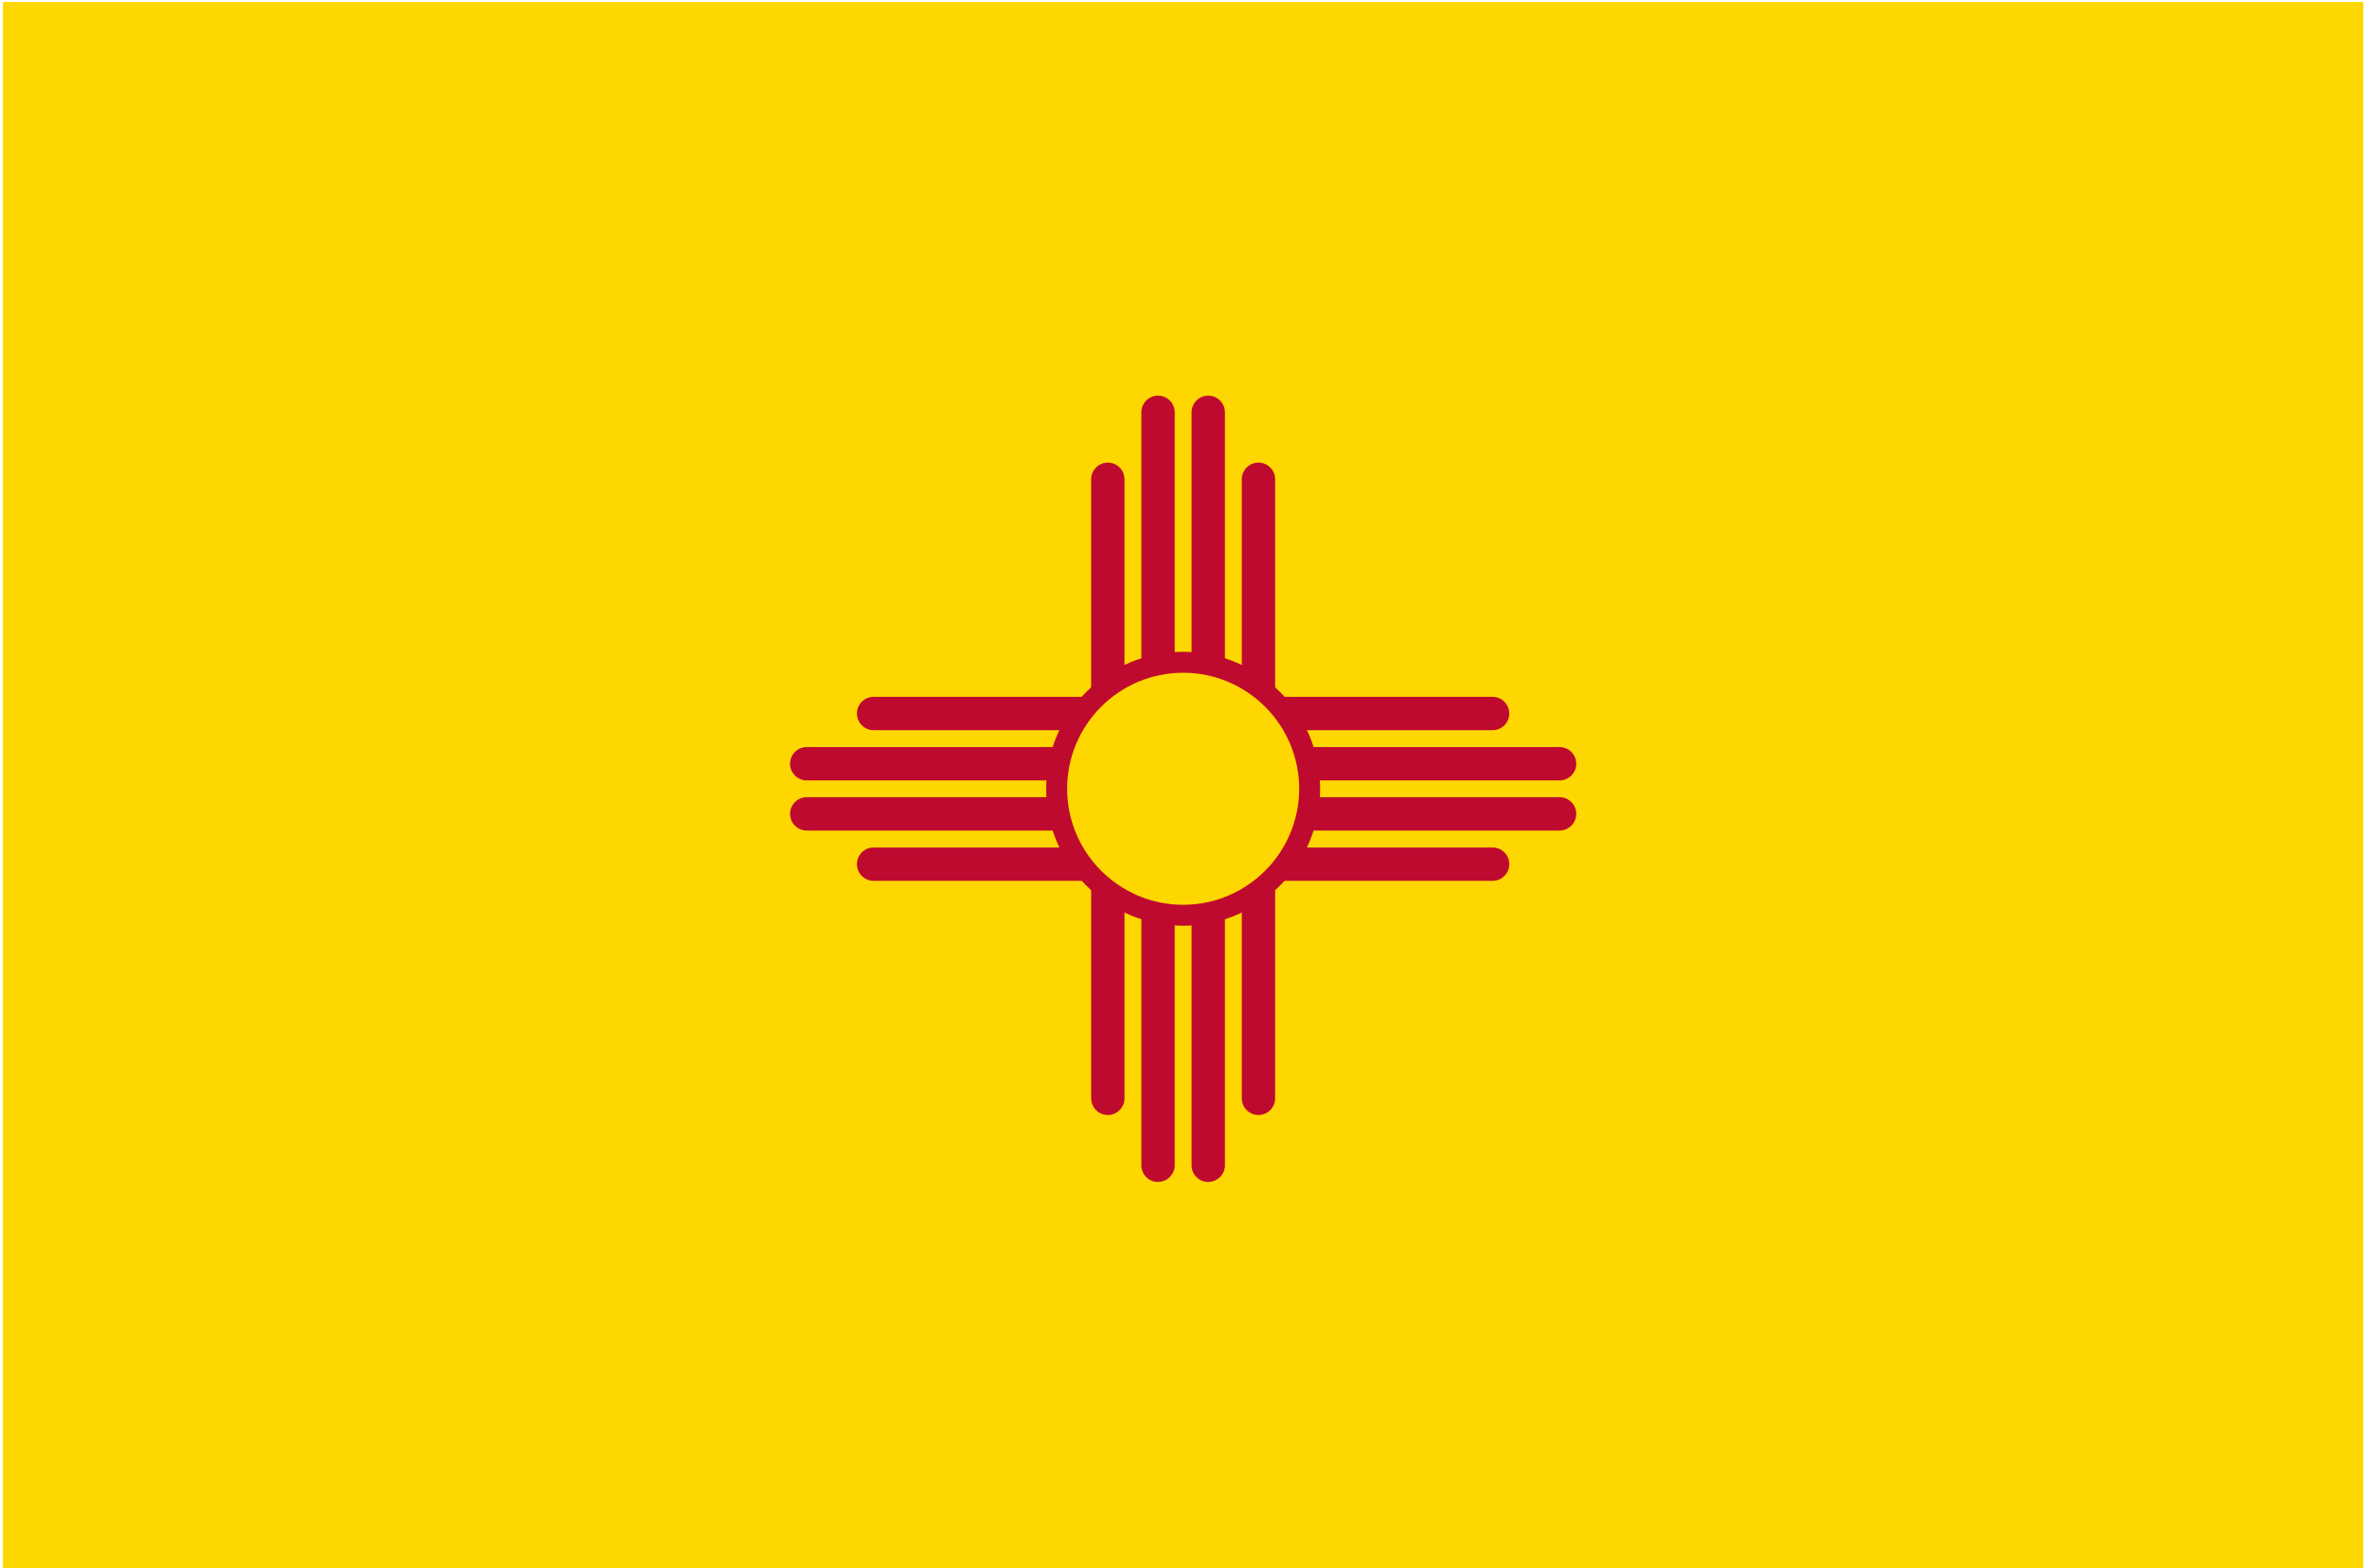
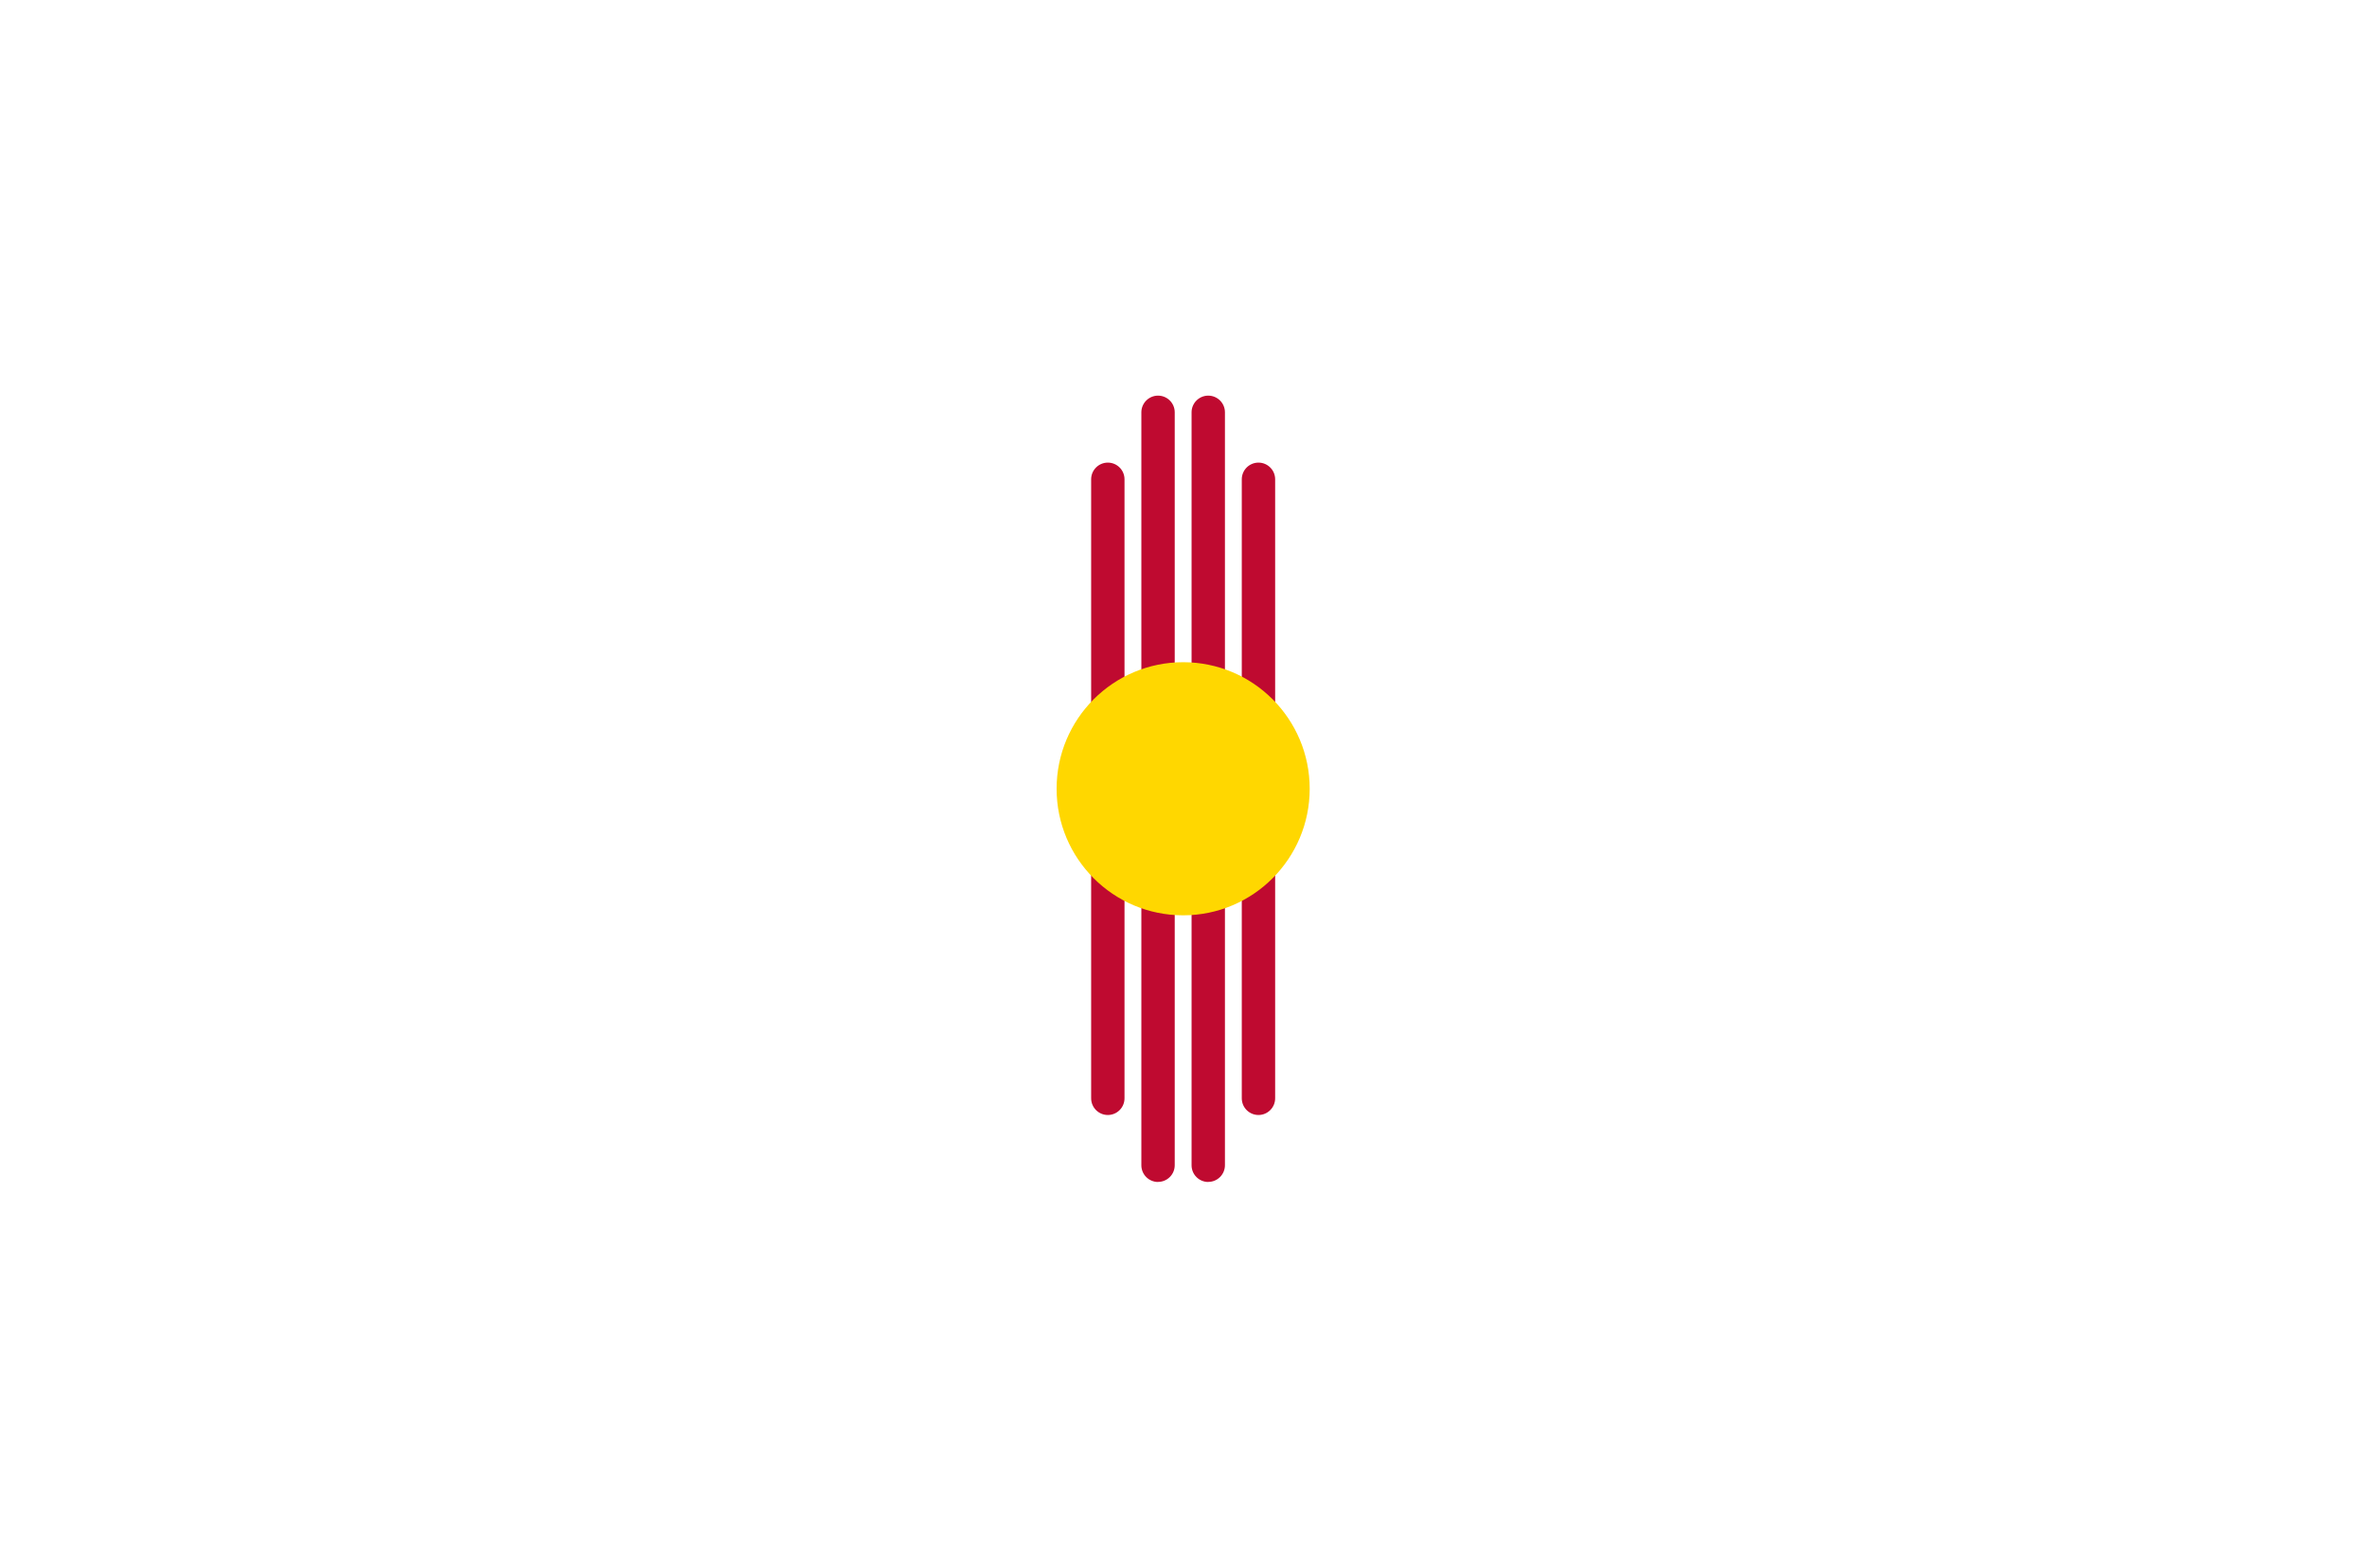
<svg xmlns="http://www.w3.org/2000/svg" id="Layer_1" viewBox="0 0 303.59 201.1">
  <g id="NM">
-     <rect x=".38" y=".25" width="302.74" height="201.83" style="fill:gold;" />
    <g id="lin">
-       <path d="M191.44,110.82h-79.39M200.03,104.38h-96.56M200.03,97.95h-96.56M191.44,91.51h-79.39" />
-       <path d="M191.44,112.97h-79.39c-1.18,0-2.14-.96-2.14-2.14s.96-2.14,2.14-2.14h79.39c1.18,0,2.14.96,2.14,2.14s-.96,2.14-2.14,2.14ZM200.03,106.52h-96.56c-1.18,0-2.14-.96-2.14-2.14s.96-2.14,2.14-2.14h96.56c1.18,0,2.14.96,2.14,2.14s-.96,2.14-2.14,2.14ZM200.03,100.09h-96.56c-1.18,0-2.14-.96-2.14-2.14s.96-2.14,2.14-2.14h96.56c1.18,0,2.14.96,2.14,2.14s-.96,2.14-2.14,2.14ZM191.44,93.65h-79.39c-1.18,0-2.14-.96-2.14-2.14s.96-2.14,2.14-2.14h79.39c1.18,0,2.14.96,2.14,2.14s-.96,2.14-2.14,2.14Z" style="fill:#bf0a30;" />
-     </g>
+       </g>
    <g id="lin-2">
      <path d="M142.09,140.86V61.47M148.53,149.44V52.88M154.97,149.44V52.88M161.41,140.86V61.47" />
      <path d="M154.97,151.59c-1.18,0-2.14-.96-2.14-2.14V52.88c0-1.18.96-2.14,2.14-2.14s2.14.96,2.14,2.14v96.56c0,1.18-.96,2.14-2.14,2.14ZM148.53,151.59c-1.18,0-2.14-.96-2.14-2.14V52.88c0-1.18.96-2.14,2.14-2.14s2.14.96,2.14,2.14v96.56c0,1.18-.96,2.14-2.14,2.14ZM161.41,143c-1.18,0-2.14-.96-2.14-2.14V61.47c0-1.18.96-2.14,2.14-2.14s2.14.96,2.14,2.14v79.39c0,1.18-.96,2.14-2.14,2.14ZM142.09,143c-1.18,0-2.14-.96-2.14-2.14V61.47c0-1.18.96-2.14,2.14-2.14s2.14.96,2.14,2.14v79.39c0,1.18-.96,2.14-2.14,2.14Z" style="fill:#bf0a30;" />
    </g>
    <circle cx="151.75" cy="101.16" r="16.23" style="fill:gold;" />
-     <path d="M151.75,118.73c-9.69,0-17.57-7.88-17.57-17.57s7.88-17.57,17.57-17.57,17.57,7.88,17.57,17.57-7.88,17.57-17.57,17.57ZM151.75,86.28c-8.21,0-14.88,6.68-14.88,14.88s6.68,14.88,14.88,14.88,14.88-6.68,14.88-14.88-6.68-14.88-14.88-14.88Z" style="fill:#bf0a30;" />
  </g>
</svg>